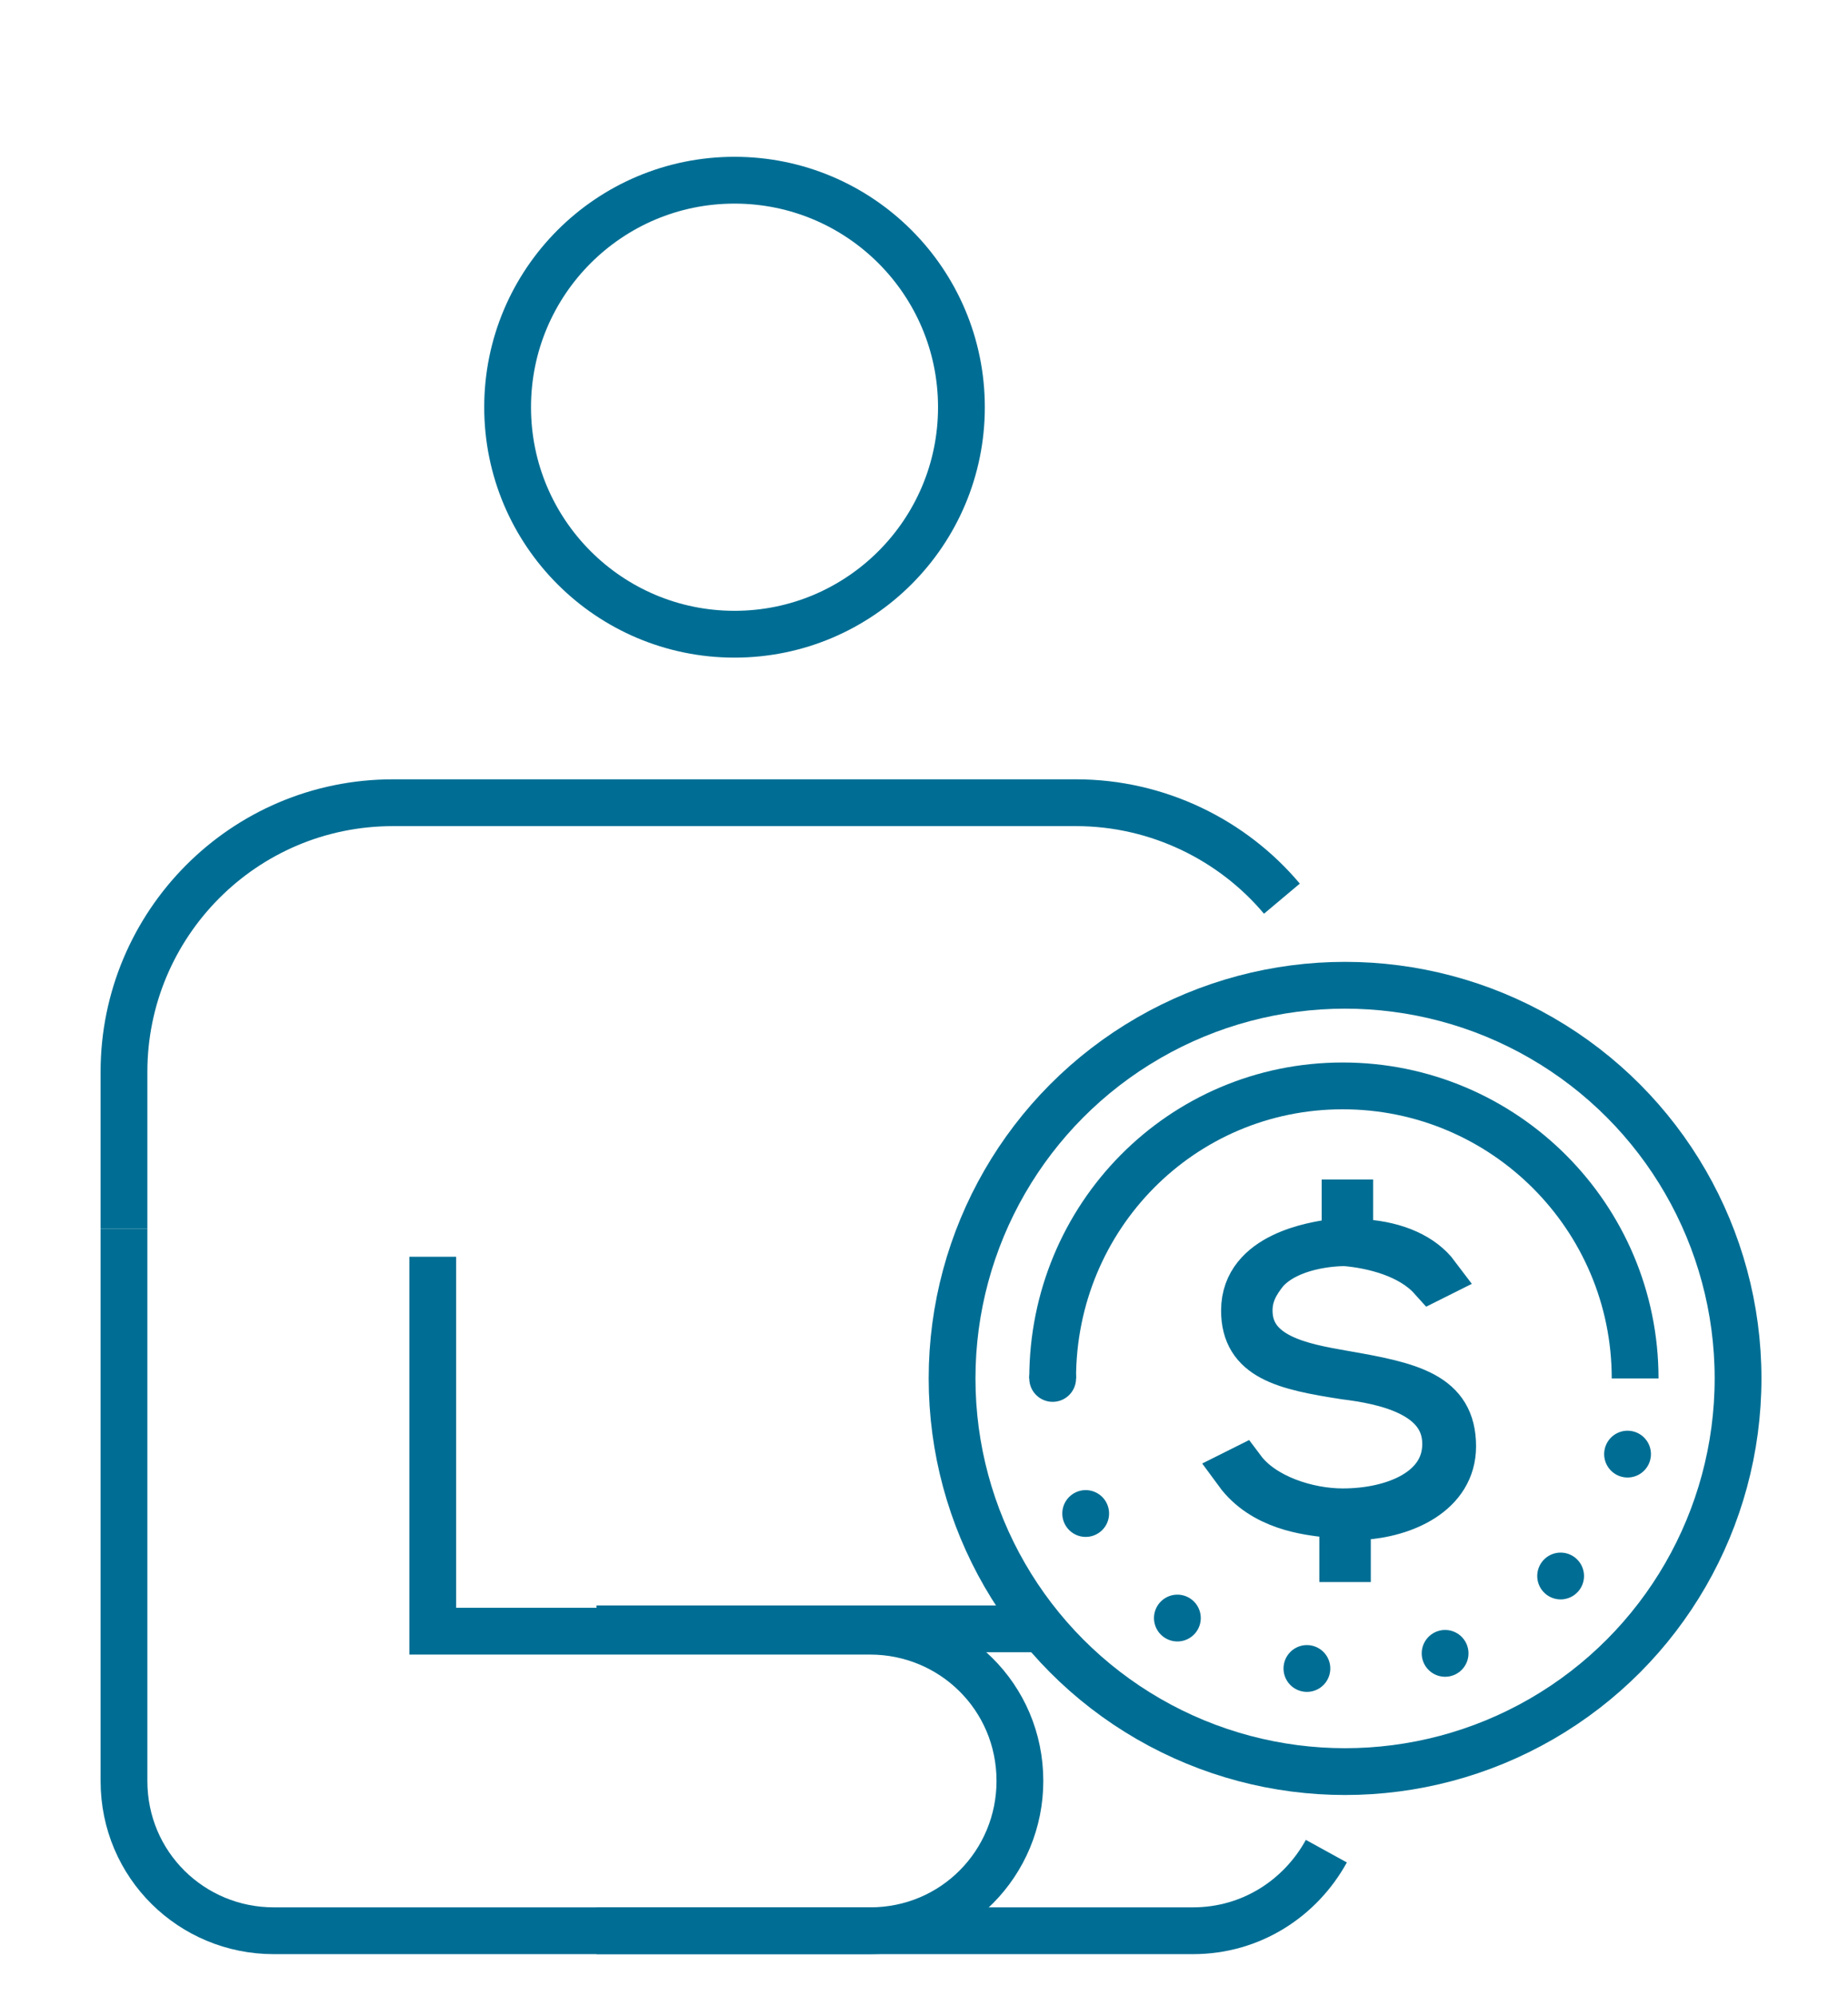
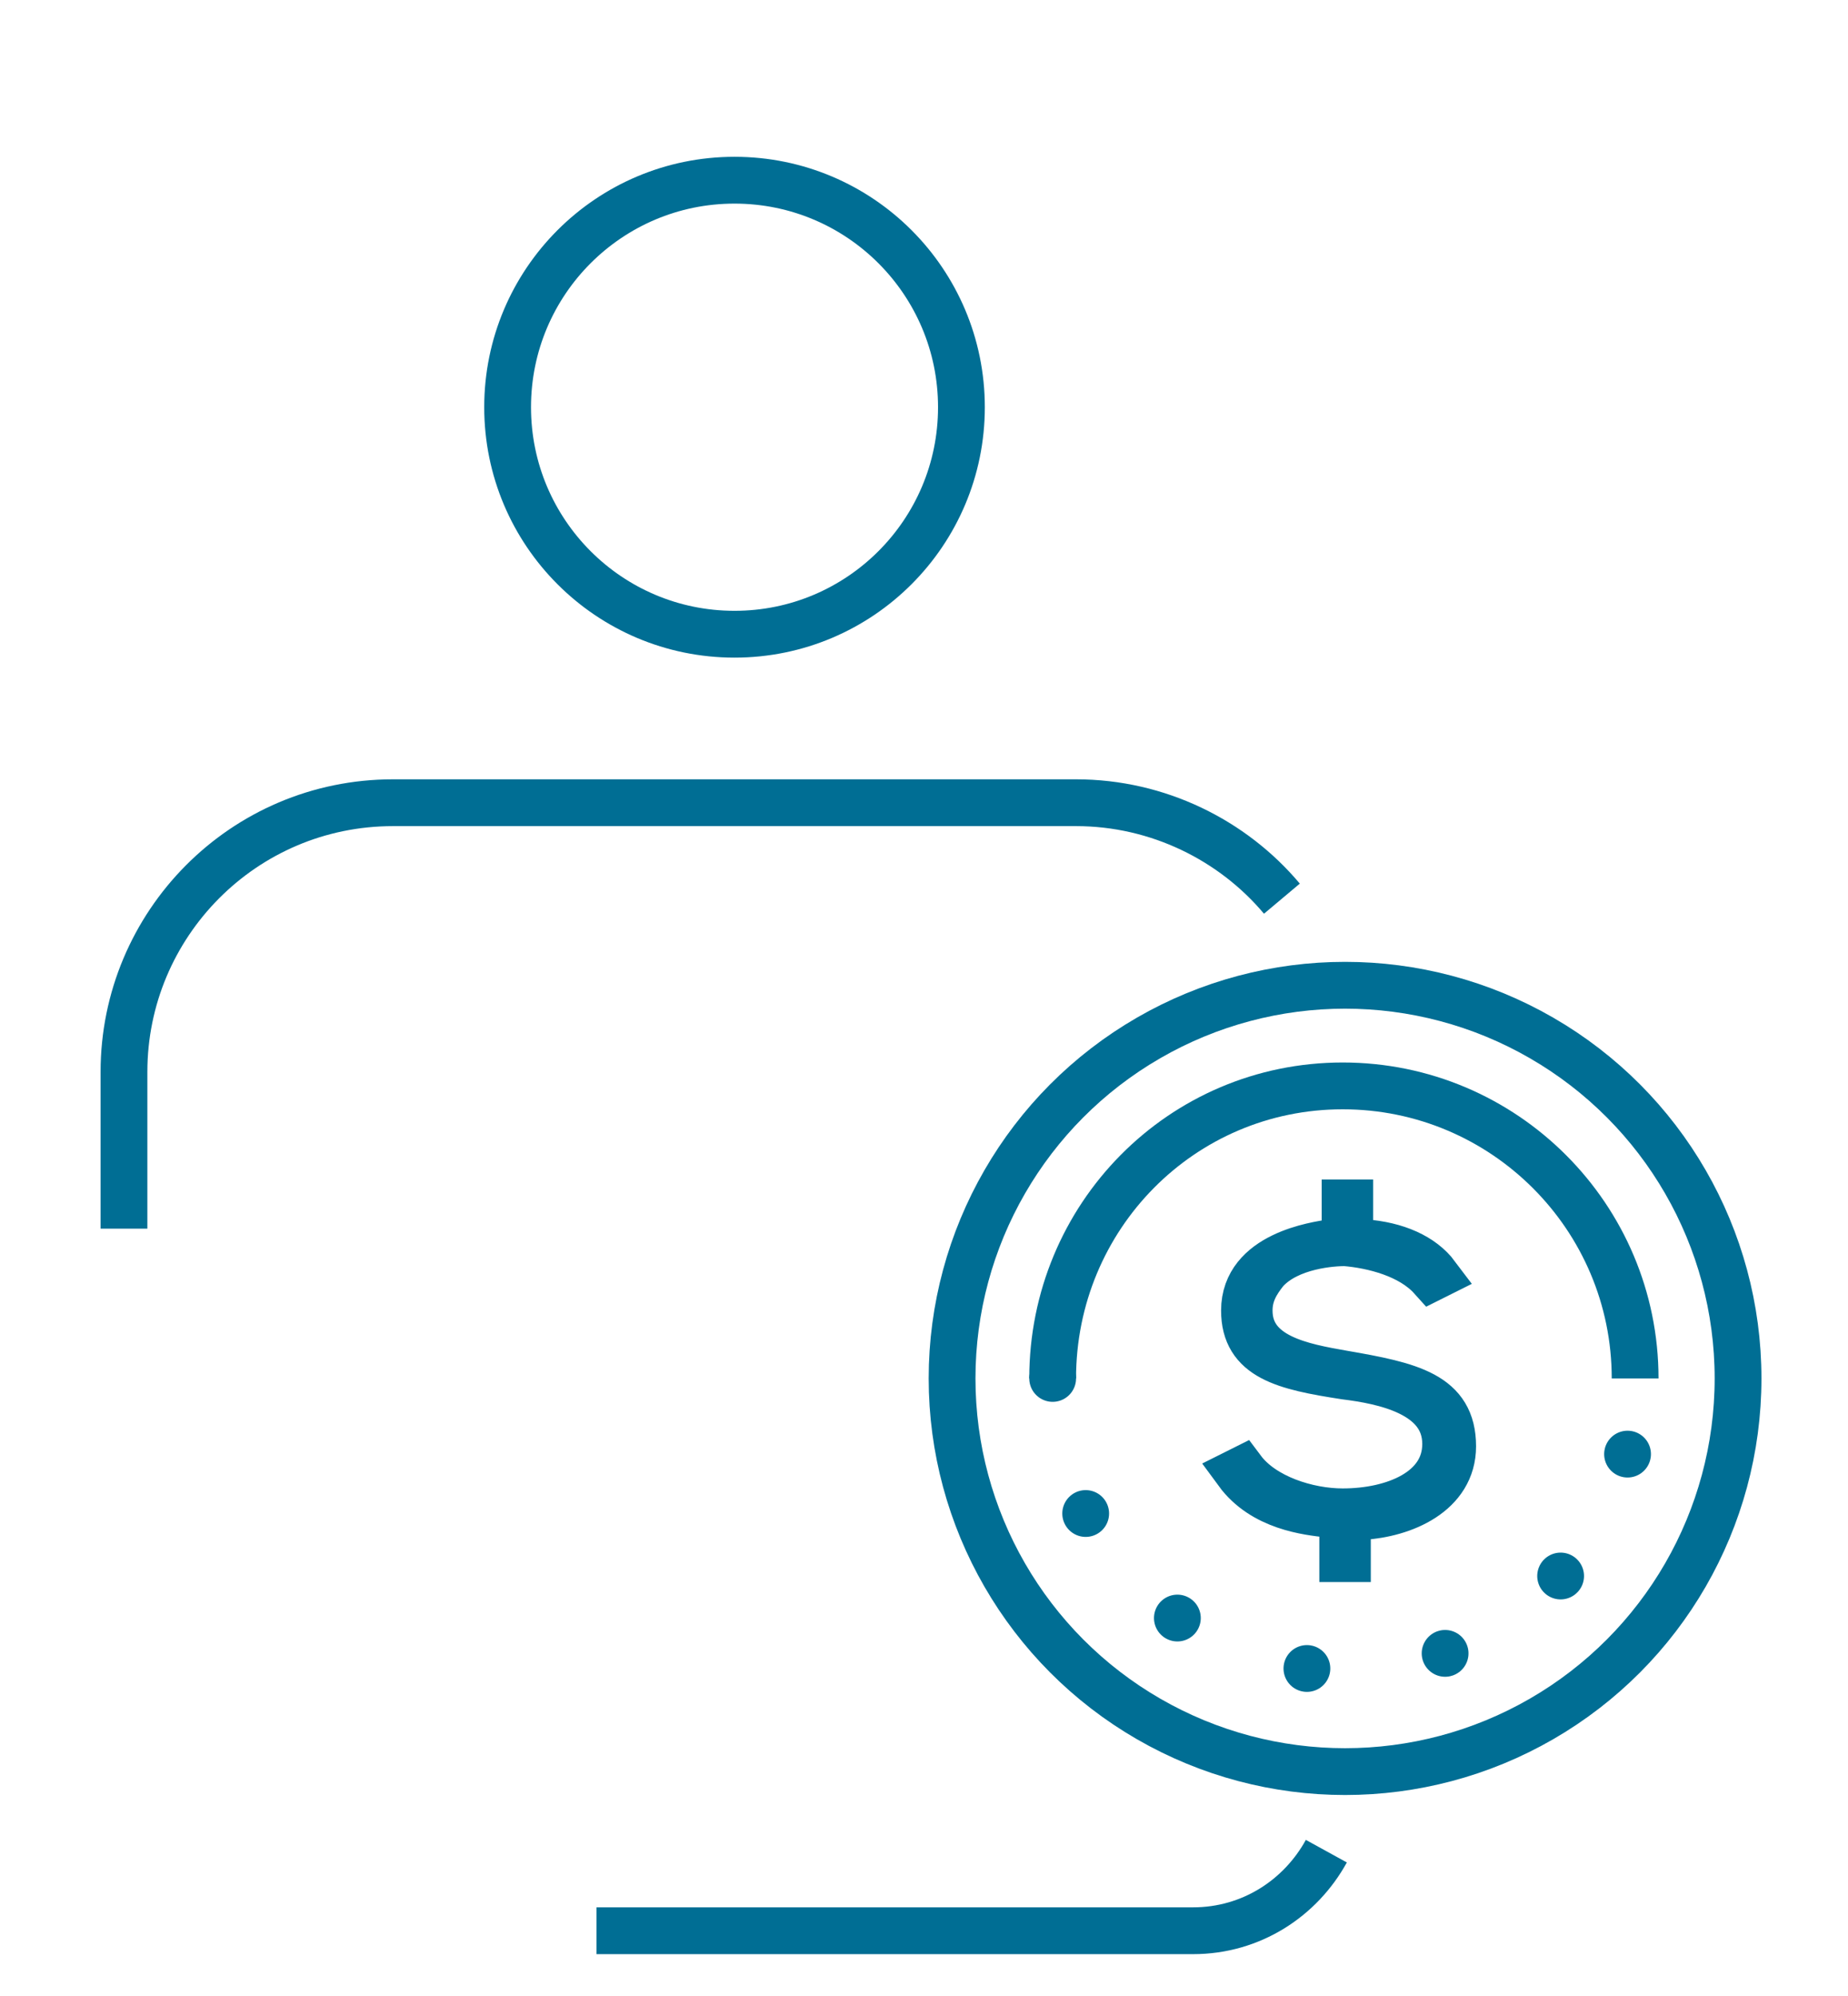
<svg xmlns="http://www.w3.org/2000/svg" version="1.1" id="Capa_1" x="0px" y="0px" viewBox="0 0 79 85.3" style="enable-background:new 0 0 79 85.3;" xml:space="preserve">
  <style type="text/css">
	.st0{fill:none;stroke:#006E94;stroke-width:2;stroke-miterlimit:10;}
	.st1{fill:none;stroke:#006E94;stroke-width:2;stroke-linecap:round;stroke-miterlimit:10;stroke-dasharray:0,6;}
	.st2{fill:none;}
</style>
-   <path id="XMLID_7_" class="st0" d="M25.5,69.6h18.7" />
  <path id="XMLID_6_" class="st0" d="M56.7,79.1c-1.1,2-3.2,3.4-5.7,3.4H25.5" />
  <path id="XMLID_5_" class="st0" d="M5.3,52.5v-6.7c0-6.3,5.1-11.5,11.5-11.5H46c3.5,0,6.7,1.6,8.8,4.1" />
-   <path id="XMLID_4_" class="st0" d="M5.3,52.5v23.6c0,3.6,2.9,6.4,6.4,6.4h25.5c3.6,0,6.4-2.9,6.4-6.4c0-3.6-2.9-6.4-6.4-6.4H18.5  v-16" />
  <g id="XMLID_2_">
    <circle id="XMLID_3_" class="st0" cx="31.4" cy="17.4" r="9.7" />
  </g>
  <circle class="st0" cx="57.5" cy="58.9" r="16.8" />
  <path class="st1" d="M45,58.9c0,6.9,5.6,12.5,12.5,12.5S70,65.8,70,58.9" />
  <path id="XMLID_1_" class="st0" d="M57.4,66.4v-1.7h-0.6c-0.9-0.1-2.8-0.3-3.9-1.8l0.2-0.1c0.9,1.2,2.8,1.8,4.3,1.8  c2.2,0,4.4-0.9,4.4-2.9c0-2.2-2.7-2.7-4.3-2.9c-2.6-0.4-4.3-0.8-4.3-2.8c0-2.4,3.1-2.8,3.7-2.9h0.6v-1.7h0.2V53l0.6,0.1  c1.4,0.1,2.5,0.6,3.1,1.4l-0.2,0.1c-0.9-1-2.5-1.4-3.7-1.5c-0.5,0-2.4,0.1-3.4,1.2c-0.4,0.5-0.7,1-0.7,1.7c0,2,2.3,2.4,4,2.7  c2.9,0.5,4.7,0.9,4.7,3.1c0,2-2.1,2.9-3.9,3h-0.6v1.8h-0.2L57.4,66.4z" />
  <path class="st0" d="M69.9,58.9c0-6.9-5.6-12.5-12.5-12.5S45,52,45,58.9" />
  <path class="st2" d="M0,0h79v85H0V0z" />
</svg>